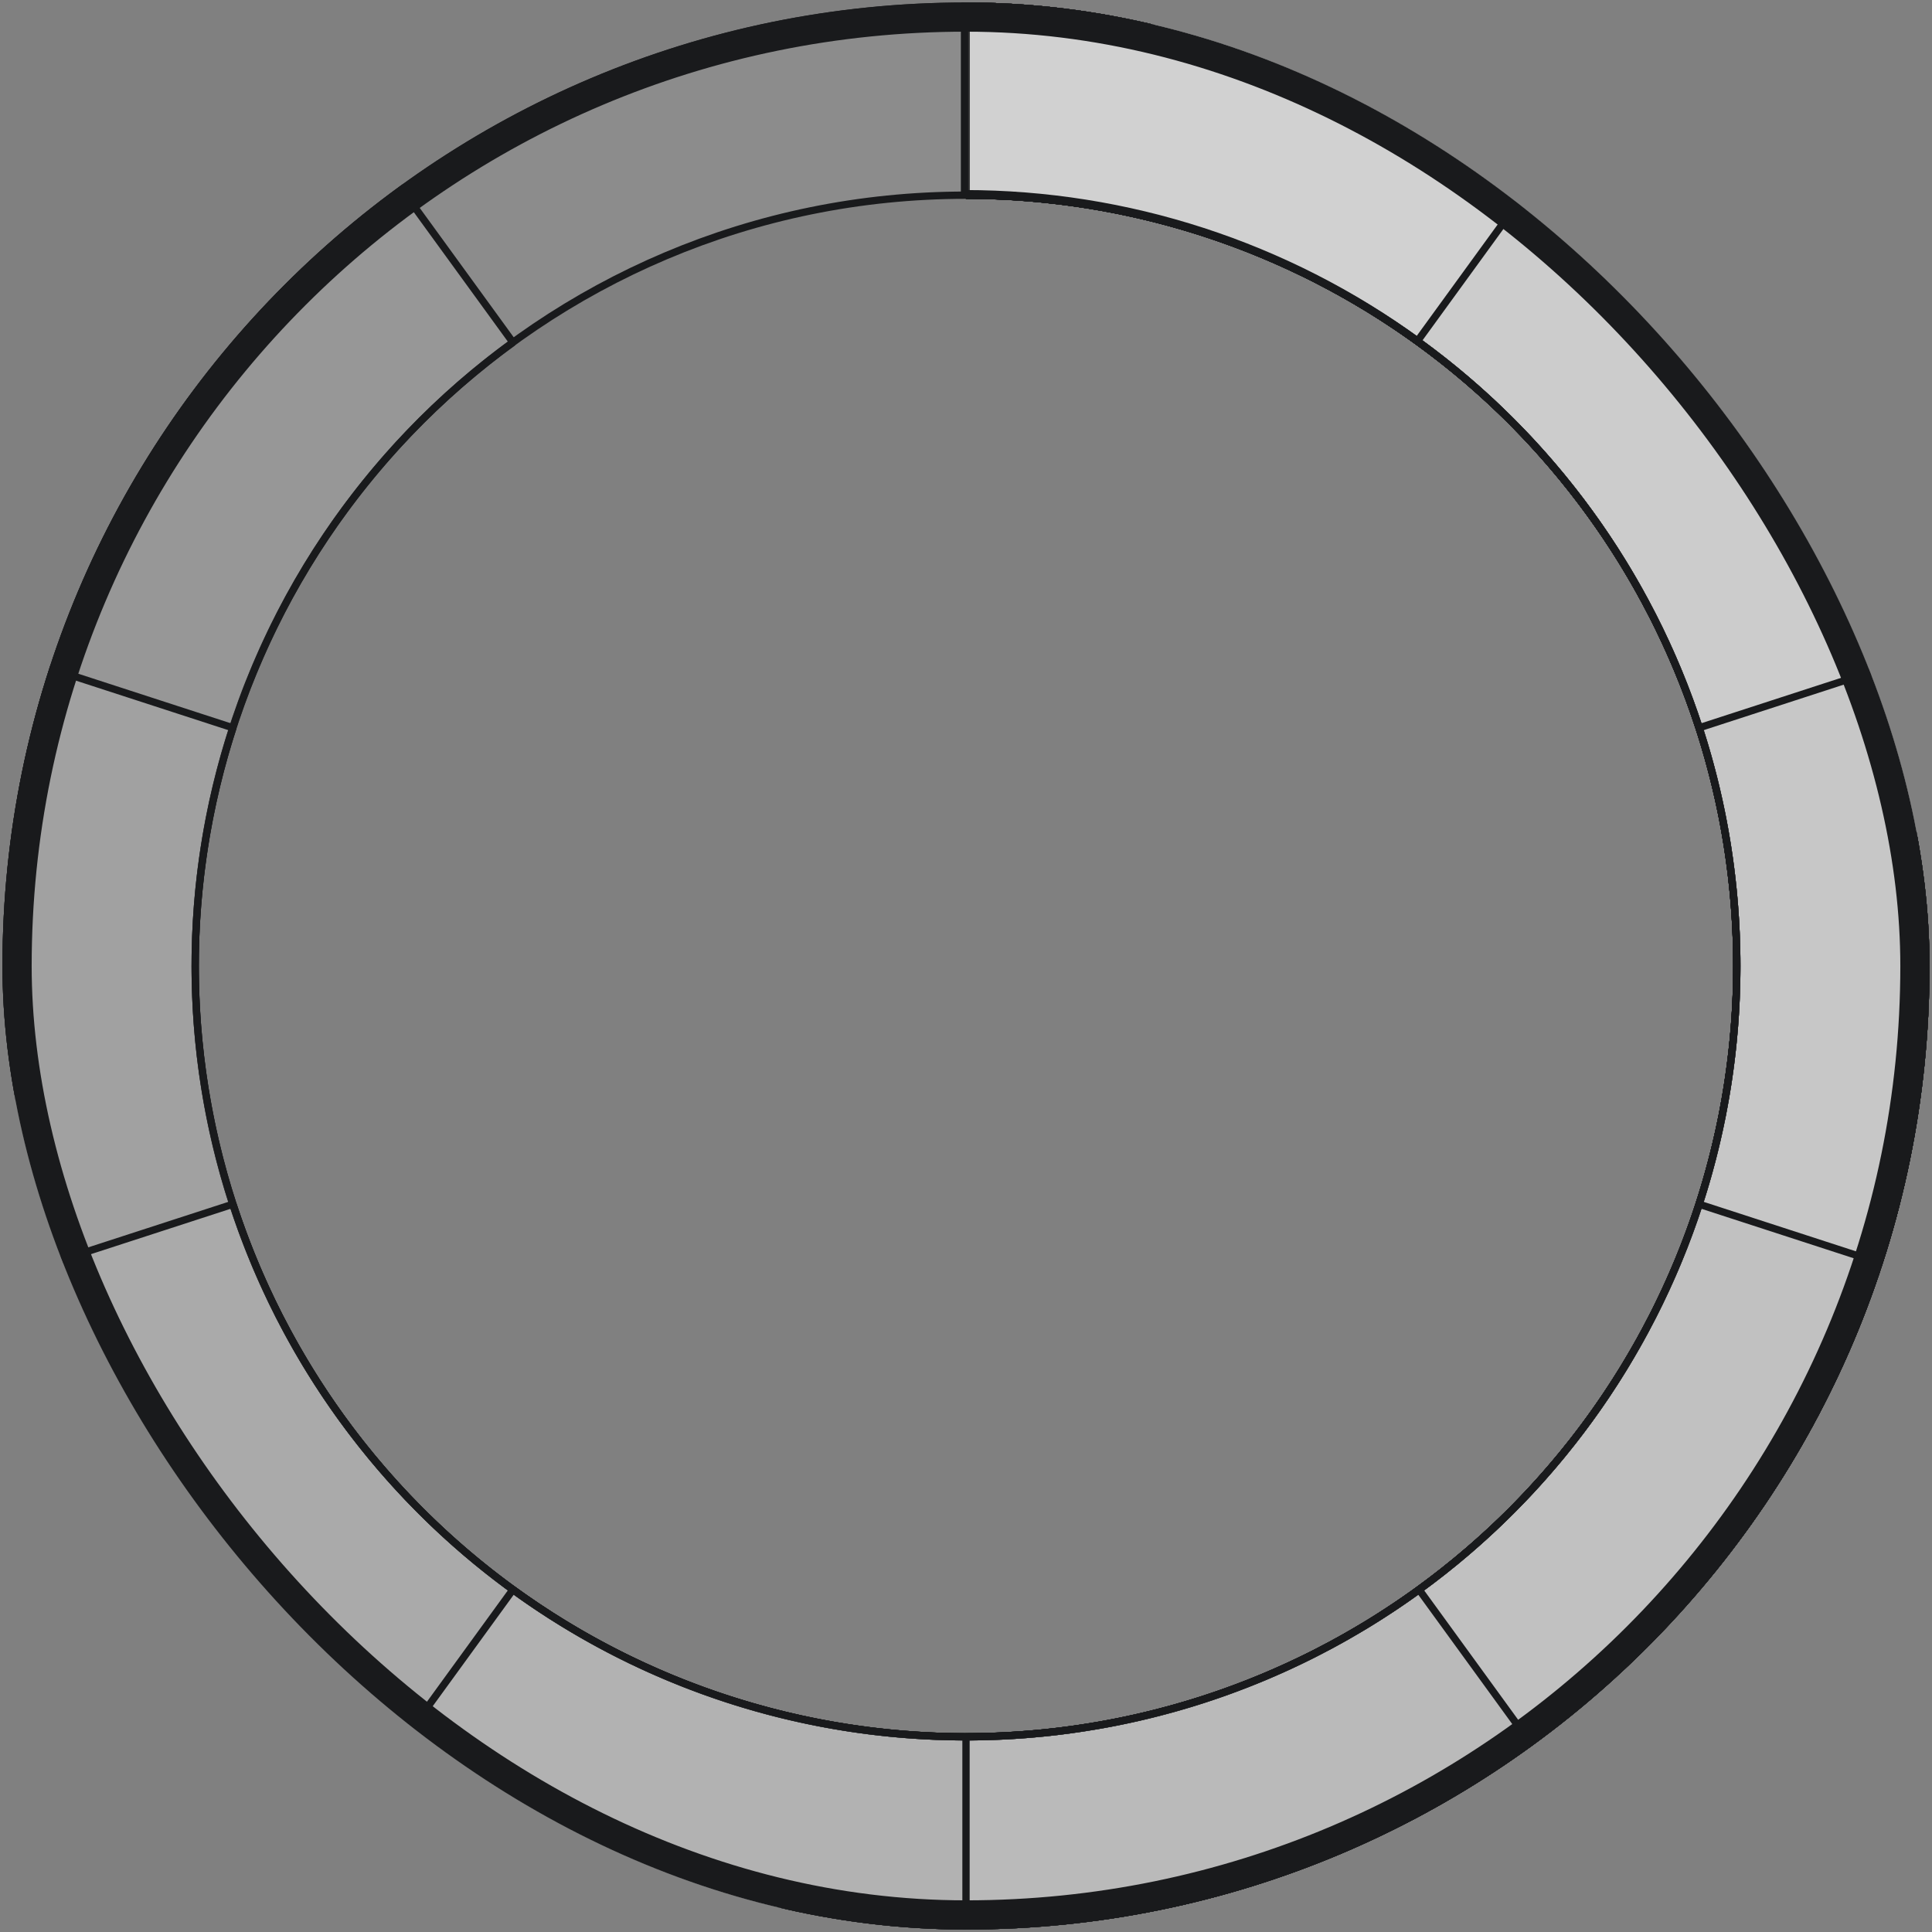
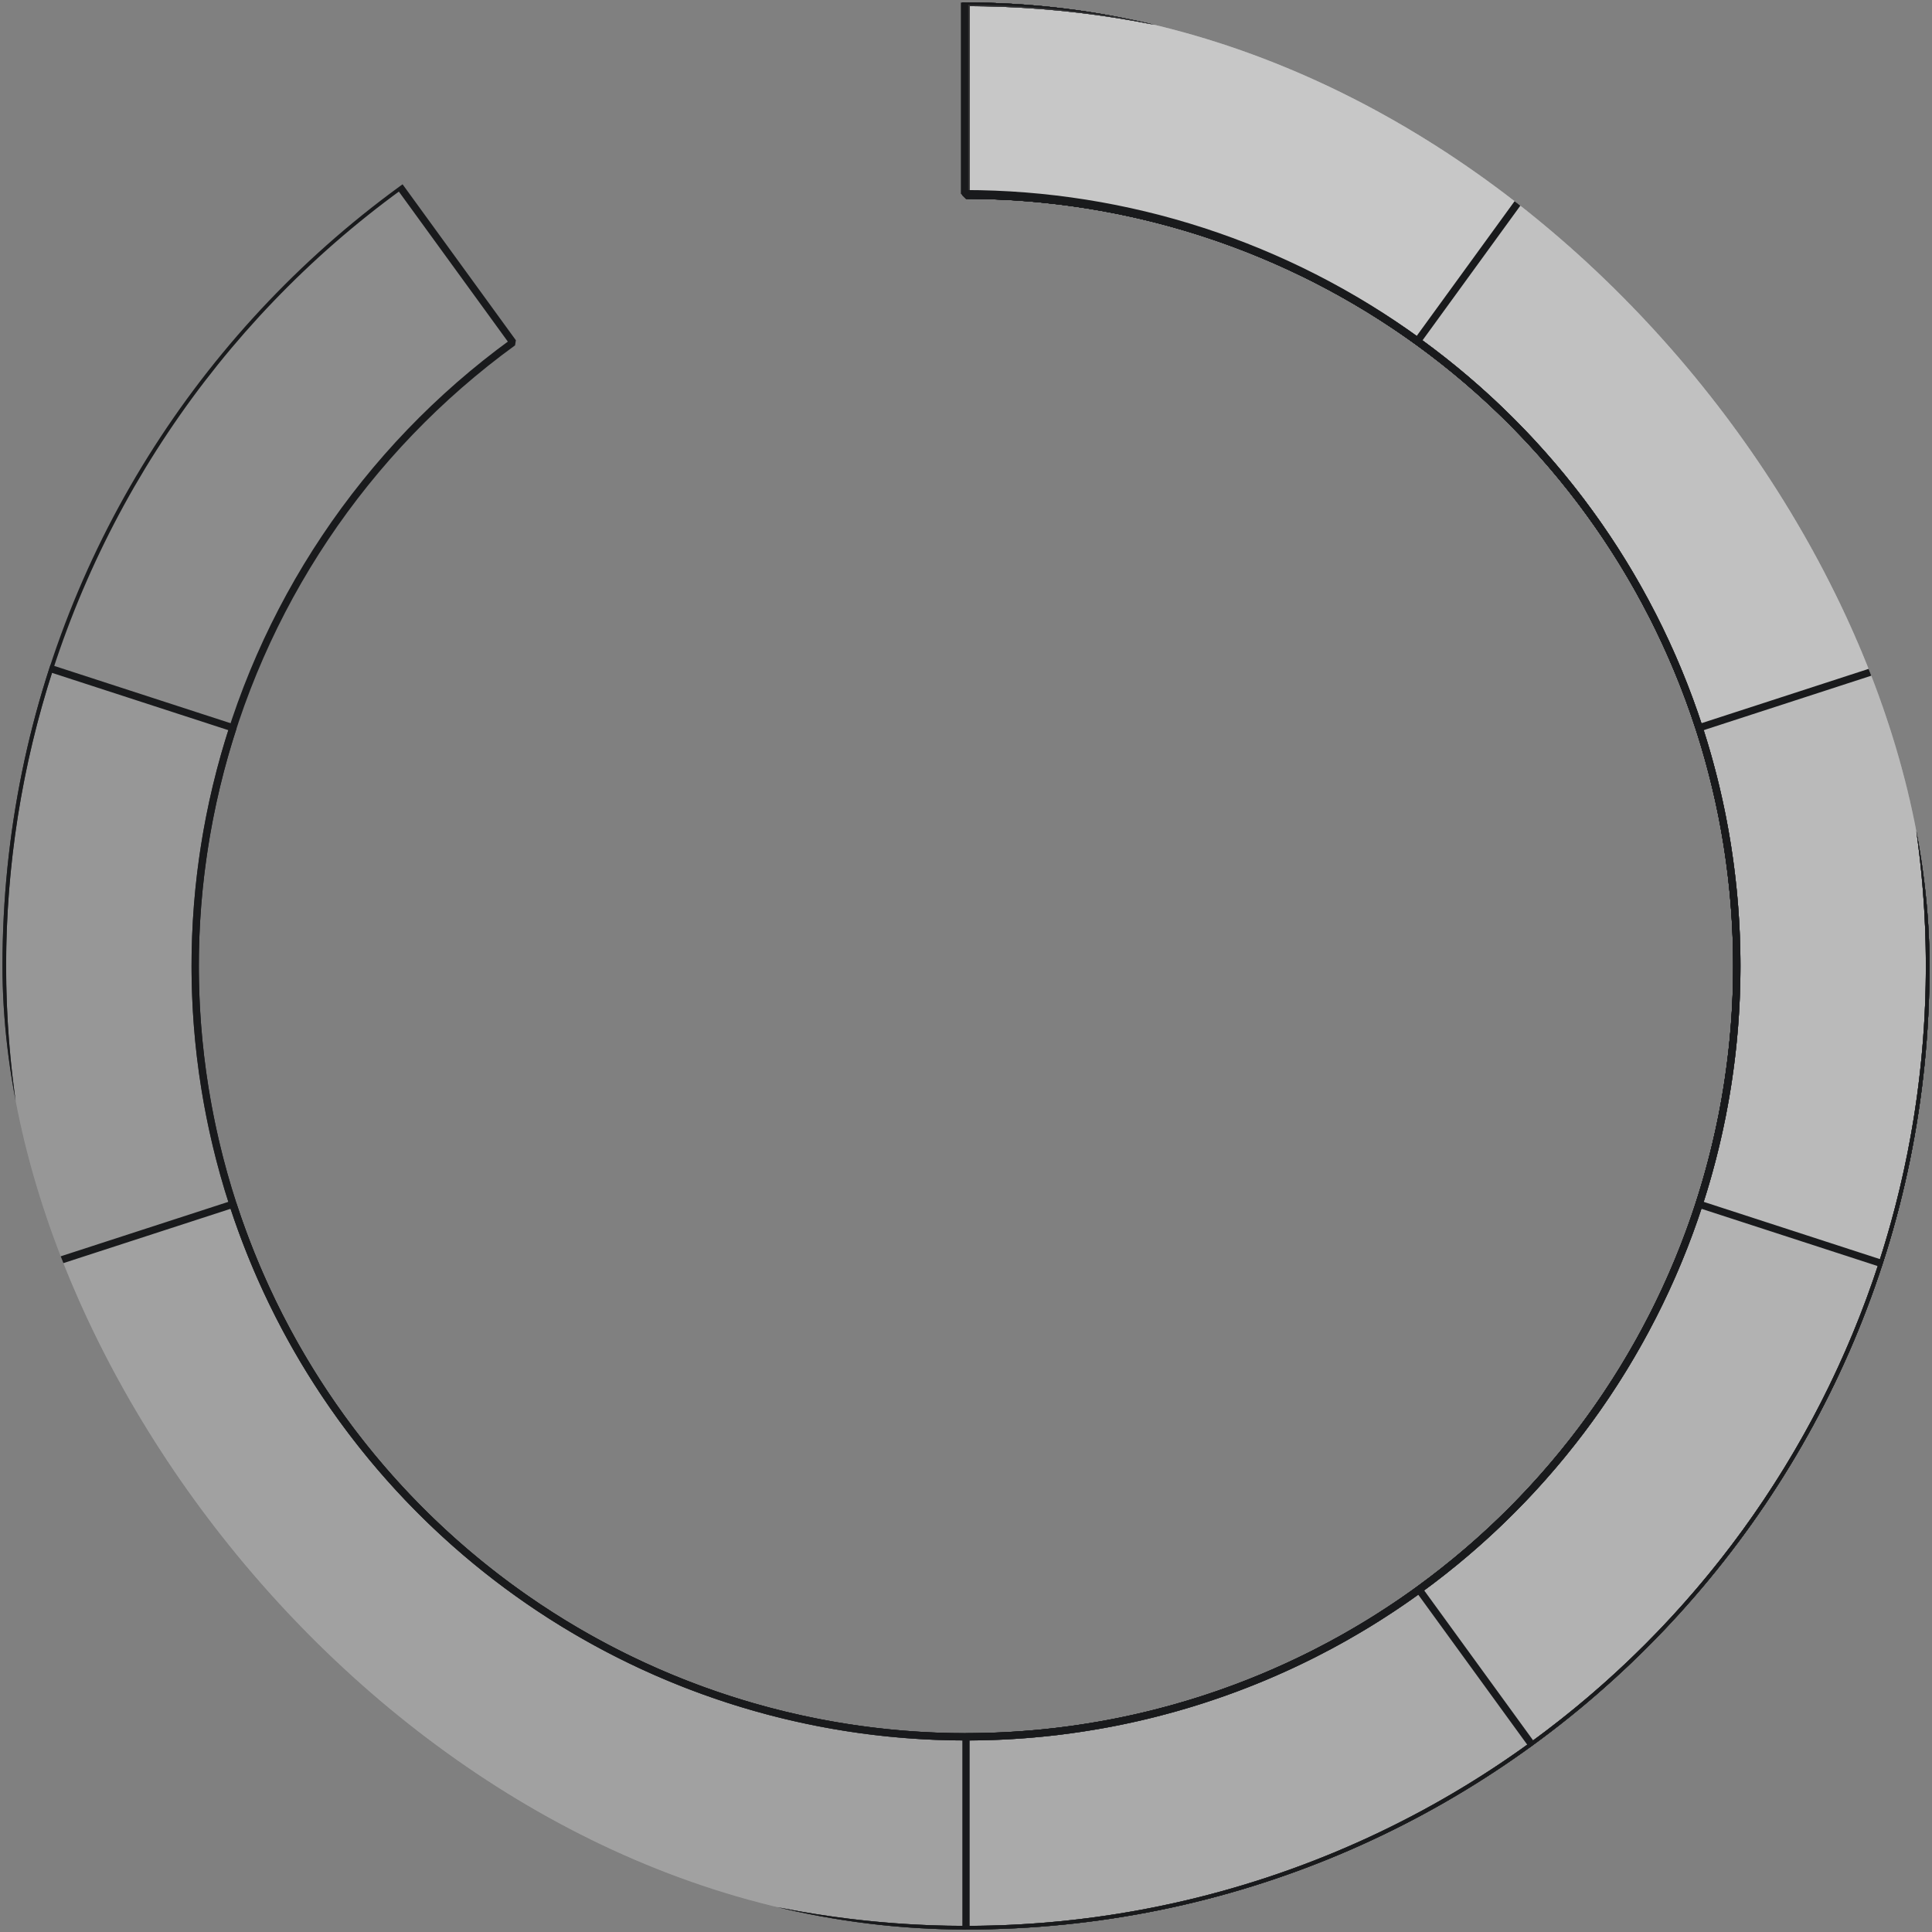
<svg xmlns="http://www.w3.org/2000/svg" width="488" height="488" viewBox="0 0 488 488" fill="none">
  <rect x="0" y="0" width="488" height="488" fill="#808080" stroke="none" />
  <g clip-path="url(#clip0_102_16269)">
-     <path d="M487.375 244.001C487.375 378.413 378.412 487.376 244 487.376C109.588 487.376 0.625 378.413 0.625 244.001C0.625 109.588 109.588 0.625 244 0.625C378.412 0.625 487.375 109.588 487.375 244.001ZM49.3 244.001C49.3 351.531 136.47 438.701 244 438.701C351.53 438.701 438.7 351.531 438.7 244.001C438.7 136.471 351.53 49.3 244 49.3C136.47 49.3 49.3 136.471 49.3 244.001Z" fill="white" fill-opacity="0.1" stroke="#191A1C" stroke-width="1.844" stroke-linejoin="bevel" />
    <path d="M244 0.625C301.948 0.625 357.995 21.302 402.059 58.936C446.124 96.571 475.313 148.693 484.379 205.928C493.444 263.163 481.789 321.755 451.511 371.164C421.233 420.573 374.319 457.558 319.207 475.465C264.095 493.372 204.402 491.026 150.864 468.85C97.327 446.674 53.459 406.123 27.151 354.491C0.843 302.858 -6.178 243.533 7.349 187.186C20.877 130.838 54.067 81.167 100.948 47.106L129.558 86.485C92.053 113.734 65.502 153.471 54.68 198.549C43.857 243.627 49.475 291.087 70.521 332.393C91.567 373.699 126.662 406.14 169.491 423.88C212.321 441.621 260.076 443.497 304.166 429.172C348.255 414.846 385.787 385.259 410.009 345.731C434.231 306.204 443.555 259.331 436.303 213.543C429.051 167.755 405.699 126.057 370.448 95.949C335.196 65.842 290.359 49.3 244 49.3V0.625Z" fill="white" fill-opacity="0.1" stroke="#191A1C" stroke-width="1.844" stroke-linejoin="bevel" />
    <path d="M244 0.625C295.396 0.625 345.472 16.896 387.052 47.106C428.632 77.315 459.581 119.913 475.463 168.793C491.345 217.674 491.345 270.327 475.463 319.208C459.581 368.088 428.632 410.686 387.052 440.896C345.472 471.105 295.396 487.376 244 487.376C192.604 487.376 142.528 471.105 100.948 440.896C59.368 410.686 28.419 368.088 12.537 319.208C-3.346 270.327 -3.346 217.674 12.537 168.793L58.829 183.835C46.124 222.939 46.124 265.062 58.829 304.166C71.535 343.271 96.294 377.349 129.558 401.517C162.822 425.684 202.883 438.701 244 438.701C285.117 438.701 325.178 425.684 358.442 401.517C391.706 377.349 416.465 343.271 429.171 304.166C441.876 265.062 441.876 222.939 429.171 183.835C416.465 144.731 391.706 110.652 358.442 86.485C325.178 62.317 285.117 49.3 244 49.3V0.625Z" fill="white" fill-opacity="0.1" stroke="#191A1C" stroke-width="1.844" stroke-linejoin="bevel" />
    <path d="M244 0.625C288.884 0.625 332.893 13.037 371.163 36.489C409.433 59.941 440.472 93.519 460.849 133.51C481.225 173.502 490.146 218.35 486.625 263.096C483.103 307.841 467.276 350.741 440.894 387.053C414.512 423.365 378.603 451.674 337.136 468.85C295.668 486.027 250.259 491.401 205.928 484.38C161.597 477.359 120.07 458.215 85.941 429.065C51.811 399.915 26.407 361.895 12.537 319.208L58.829 304.166C69.925 338.316 90.249 368.732 117.552 392.052C144.856 415.372 178.077 430.687 213.542 436.304C249.007 441.921 285.335 437.621 318.508 423.88C351.682 410.139 380.41 387.492 401.516 358.443C422.621 329.393 435.283 295.073 438.1 259.277C440.917 223.48 433.78 187.602 417.479 155.608C401.177 123.615 376.346 96.753 345.73 77.991C315.115 59.23 279.907 49.3 244 49.3V0.625Z" fill="white" fill-opacity="0.1" stroke="#191A1C" stroke-width="1.844" stroke-linejoin="bevel" />
-     <path d="M244 0.625C282.407 0.625 320.269 9.715 354.49 27.151C388.711 44.588 418.319 69.876 440.894 100.948C463.47 132.02 478.37 167.994 484.379 205.928C490.387 243.863 487.332 282.68 475.463 319.208C463.595 355.735 443.25 388.935 416.092 416.093C388.934 443.251 355.734 463.596 319.207 475.465C282.68 487.333 243.862 490.388 205.928 484.38C167.994 478.372 132.02 463.471 100.948 440.896L129.558 401.517C154.416 419.577 183.195 431.497 213.542 436.304C243.89 441.111 274.944 438.667 304.166 429.172C333.387 419.677 359.947 403.401 381.674 381.675C403.4 359.948 419.676 333.388 429.171 304.166C438.665 274.944 441.109 243.89 436.303 213.543C431.496 183.195 419.576 154.416 401.516 129.559C383.455 104.701 359.769 84.47 332.392 70.521C305.015 56.572 274.726 49.3 244 49.3V0.625Z" fill="white" fill-opacity="0.1" stroke="#191A1C" stroke-width="1.844" stroke-linejoin="bevel" />
    <path d="M244 0.625C275.96 0.625 307.608 6.92 337.136 19.151C366.663 31.382 393.493 49.309 416.092 71.908C438.692 94.508 456.618 121.337 468.849 150.865C481.08 180.393 487.375 212.04 487.375 244.001C487.375 275.961 481.08 307.609 468.849 337.136C456.618 366.664 438.691 393.494 416.092 416.093C393.493 438.693 366.663 456.62 337.135 468.85C307.608 481.081 275.96 487.376 244 487.376L244 438.701C269.568 438.701 294.886 433.665 318.508 423.88C342.13 414.096 363.594 399.754 381.674 381.675C399.753 363.595 414.095 342.131 423.879 318.509C433.664 294.887 438.7 269.569 438.7 244.001C438.7 218.432 433.664 193.114 423.879 169.492C414.095 145.87 399.753 124.406 381.674 106.327C363.594 88.247 342.131 73.906 318.508 64.121C294.886 54.336 269.568 49.3 244 49.3V0.625Z" fill="white" fill-opacity="0.1" stroke="#191A1C" stroke-width="1.844" stroke-linejoin="bevel" />
    <path d="M244 0.625C295.396 0.625 345.472 16.896 387.052 47.106C428.632 77.315 459.581 119.913 475.463 168.793C491.345 217.674 491.345 270.327 475.463 319.208C459.581 368.088 428.632 410.686 387.052 440.896L358.442 401.517C391.706 377.349 416.465 343.271 429.171 304.166C441.876 265.062 441.876 222.939 429.171 183.835C416.465 144.731 391.706 110.652 358.442 86.485C325.178 62.317 285.117 49.3 244 49.3V0.625Z" fill="white" fill-opacity="0.1" stroke="#191A1C" stroke-width="1.844" stroke-linejoin="bevel" />
    <path d="M244 0.625C282.407 0.625 320.269 9.715 354.49 27.151C388.711 44.588 418.319 69.876 440.894 100.948C463.47 132.02 478.37 167.994 484.379 205.928C490.387 243.863 487.332 282.68 475.463 319.208L429.171 304.166C438.665 274.944 441.109 243.89 436.303 213.543C431.496 183.195 419.576 154.416 401.516 129.559C383.455 104.701 359.769 84.47 332.392 70.521C305.015 56.572 274.726 49.3 244 49.3V0.625Z" fill="white" fill-opacity="0.1" stroke="#191A1C" stroke-width="1.844" stroke-linejoin="bevel" />
    <path d="M244 0.625C295.396 0.625 345.472 16.896 387.052 47.106C428.632 77.315 459.581 119.913 475.463 168.793L429.171 183.835C416.465 144.731 391.706 110.652 358.442 86.485C325.178 62.317 285.117 49.3 244 49.3V0.625Z" fill="white" fill-opacity="0.1" stroke="#191A1C" stroke-width="1.844" stroke-linejoin="bevel" />
    <path d="M243.625 0.251C295.02 0.251 345.097 16.521 386.677 46.731L358.066 86.11C324.802 61.942 284.741 48.926 243.625 48.926V0.251Z" fill="white" fill-opacity="0.1" stroke="#191A1C" stroke-width="1.844" stroke-linejoin="bevel" />
  </g>
-   <rect x="4.312" y="4.313" width="479.375" height="479.376" rx="239.687" stroke="#191A1C" stroke-width="7.375" />
  <defs>
    <clipPath id="clip0_102_16269">
      <rect x="0.625" y="0.625" width="486.75" height="486.751" rx="243.375" fill="white" />
    </clipPath>
  </defs>
</svg>